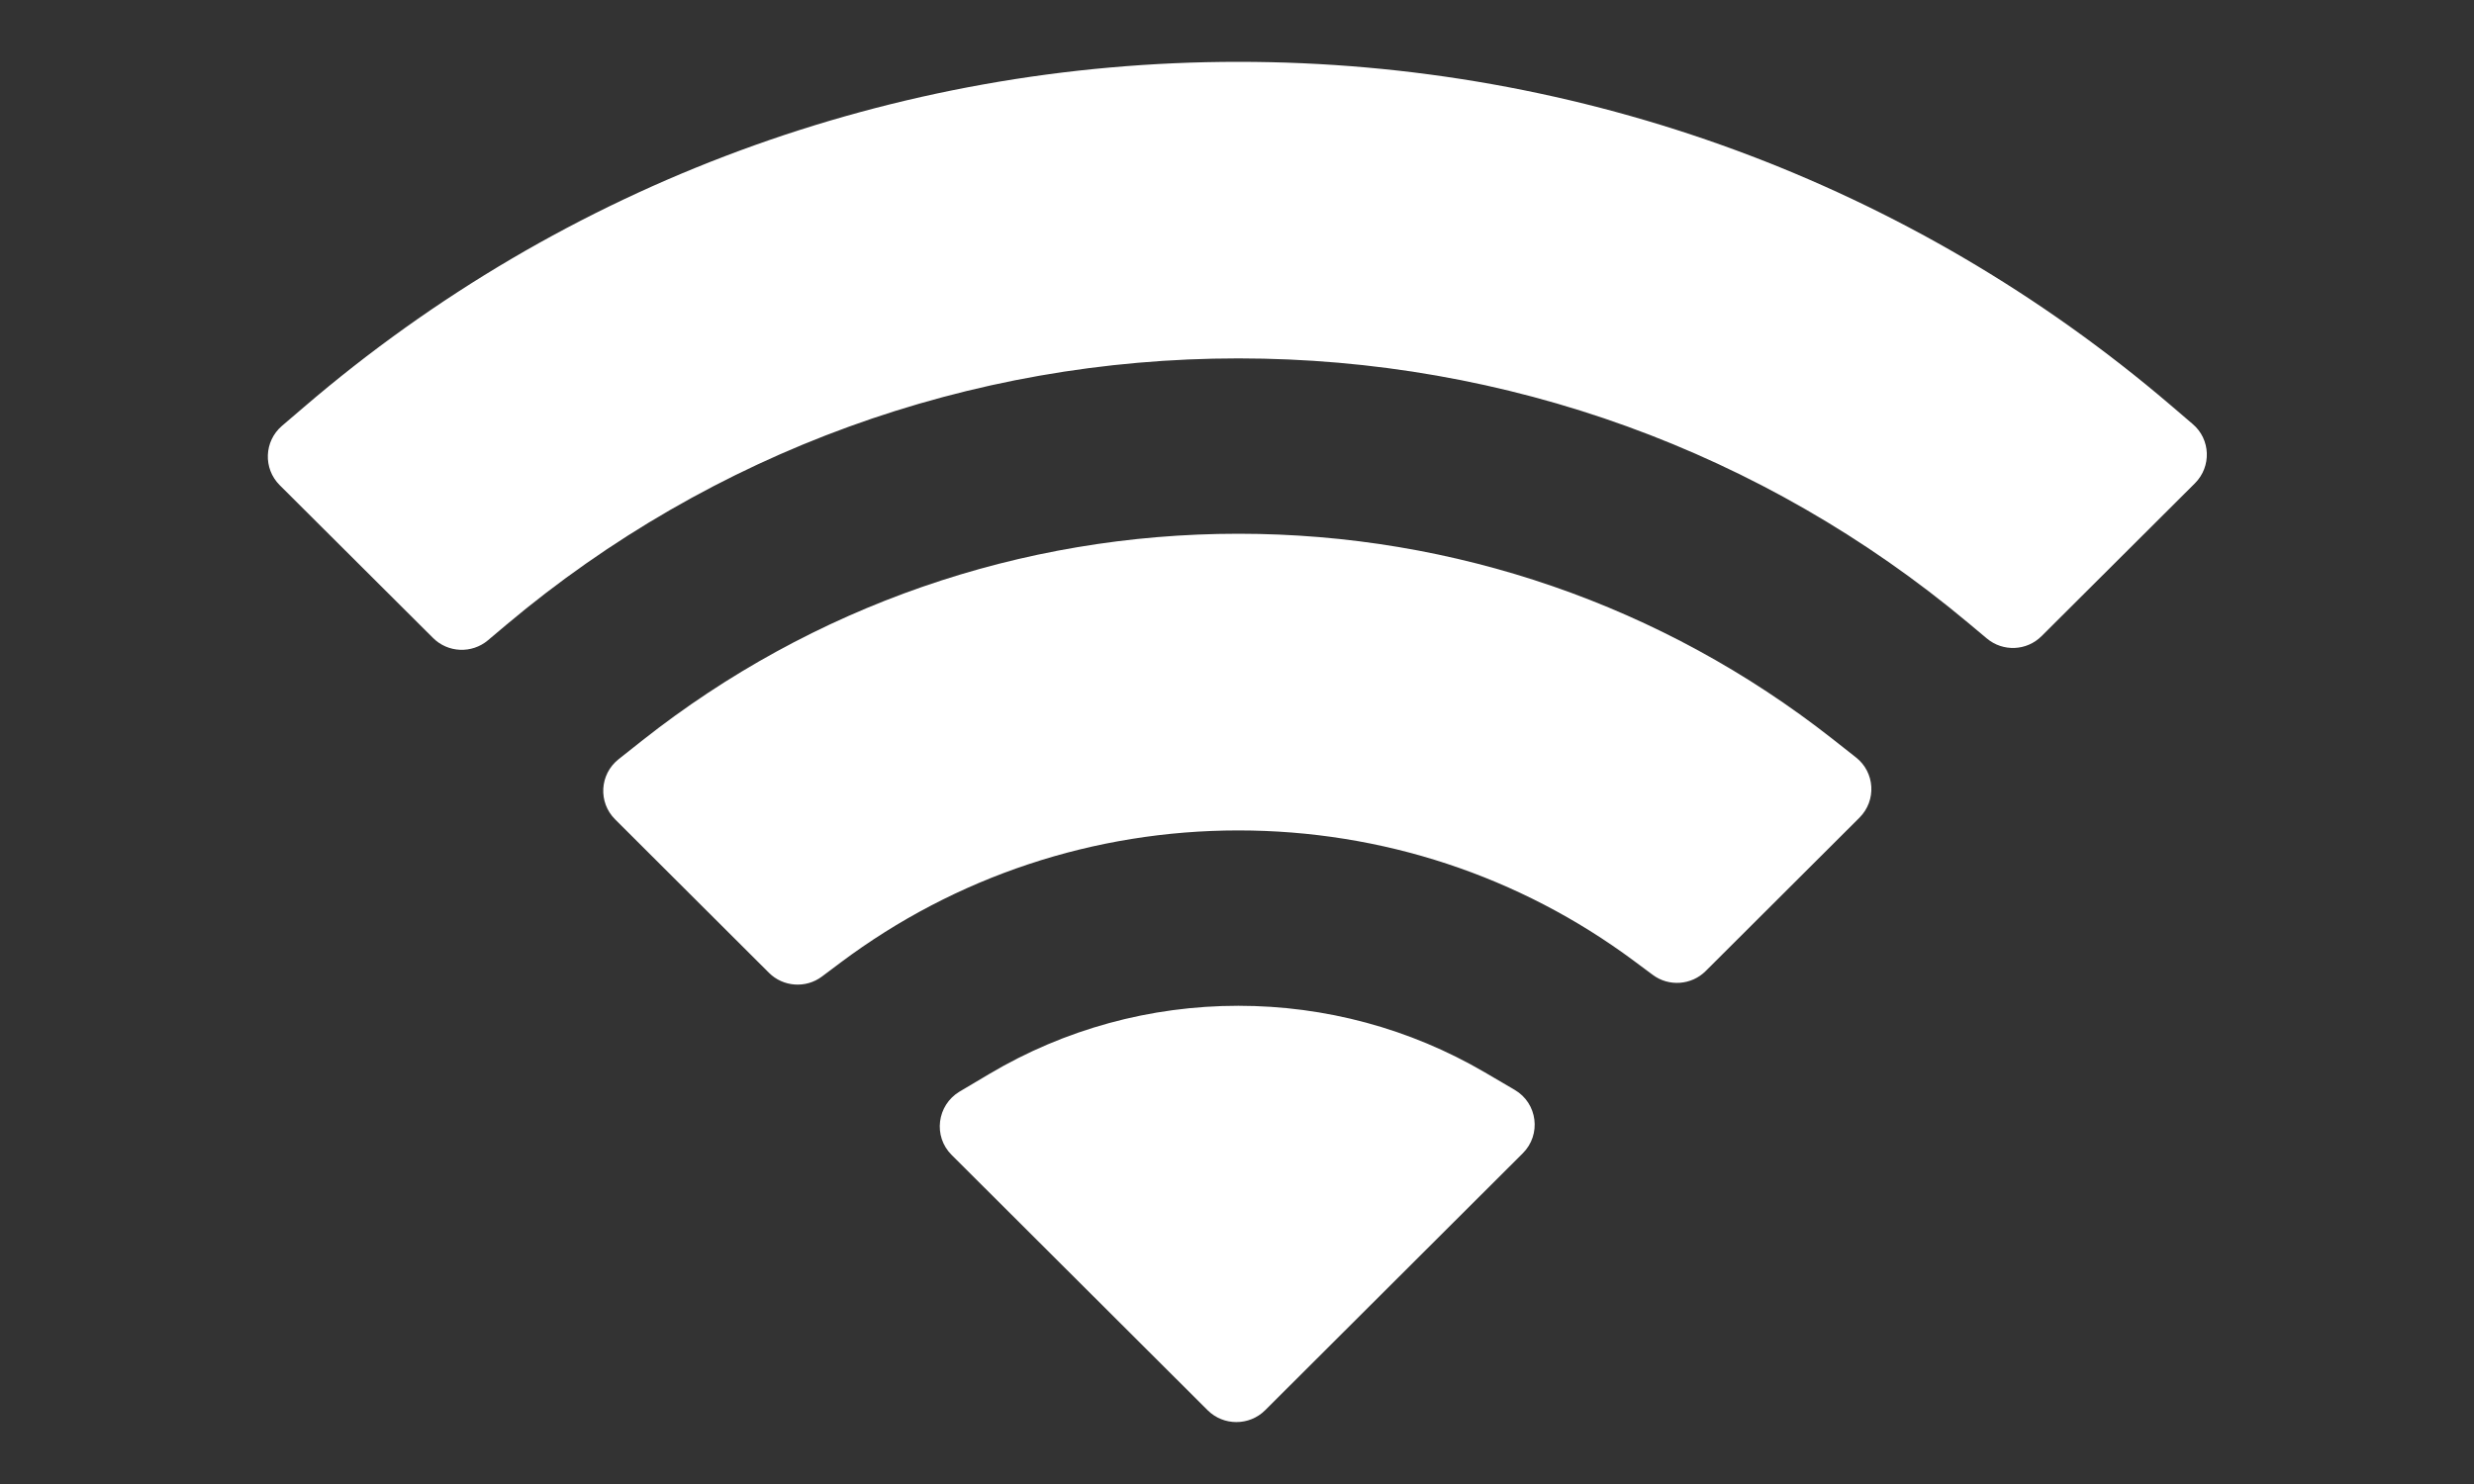
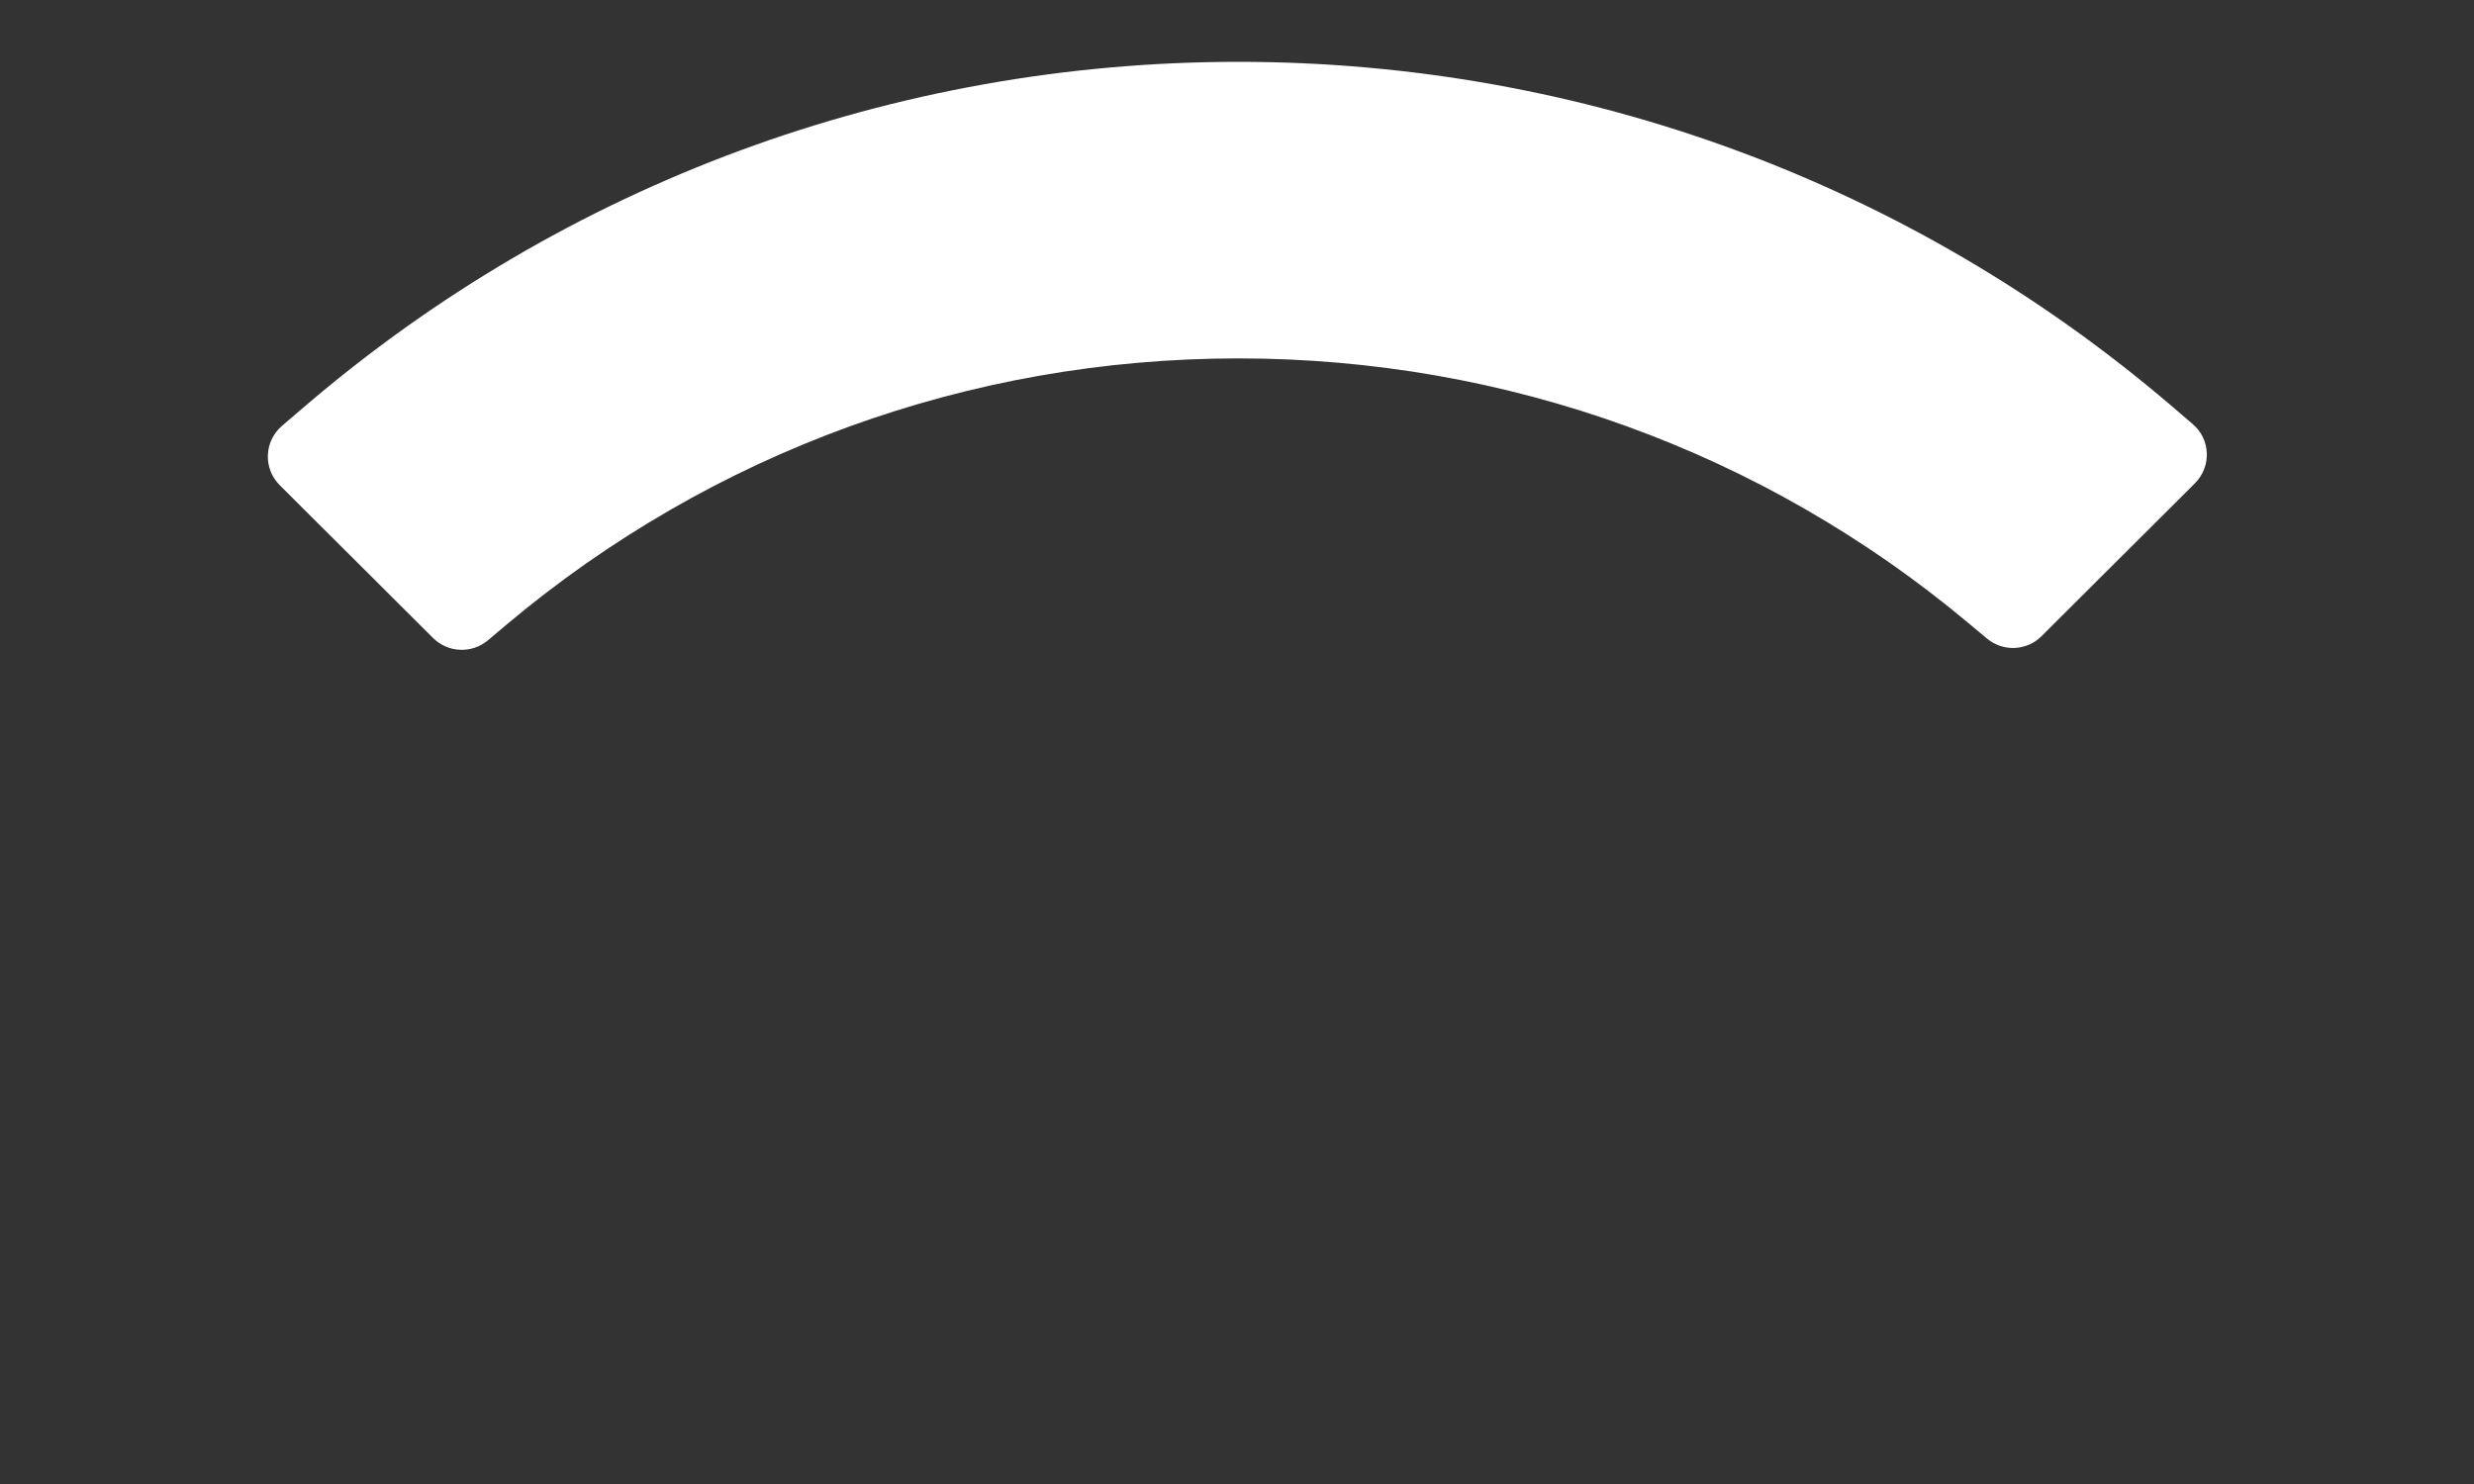
<svg xmlns="http://www.w3.org/2000/svg" width="20" height="12" viewBox="0 0 20 12" fill="none">
  <rect x="0" y="0" width="20" height="12" fill="#333333" stroke="none" />
-   <path d="M10.011 8.133C10.715 8.133 11.398 8.318 12.001 8.67L12.245 8.813C12.43 8.921 12.462 9.175 12.31 9.326L10.227 11.404C10.099 11.531 9.891 11.531 9.763 11.404L7.693 9.339C7.542 9.189 7.574 8.937 7.757 8.827L7.998 8.684C8.606 8.323 9.298 8.133 10.011 8.133Z" fill="white" />
-   <path d="M10.011 4.316C11.761 4.316 13.441 4.897 14.81 5.972L15.003 6.124C15.158 6.245 15.171 6.473 15.032 6.612L13.789 7.852C13.674 7.967 13.491 7.98 13.361 7.883L13.209 7.77C12.285 7.083 11.17 6.715 10.011 6.715C8.845 6.715 7.724 7.088 6.796 7.783L6.644 7.897C6.514 7.994 6.331 7.981 6.216 7.866L4.973 6.626C4.834 6.488 4.847 6.261 5.001 6.139L5.193 5.987C6.565 4.903 8.253 4.316 10.011 4.316Z" fill="white" />
  <path d="M10.011 0.5C12.788 0.5 15.444 1.48 17.546 3.275L17.726 3.429C17.871 3.552 17.879 3.773 17.744 3.908L16.504 5.144C16.384 5.264 16.192 5.272 16.062 5.163L15.909 5.035C14.254 3.651 12.179 2.898 10.011 2.898C7.836 2.898 5.755 3.656 4.097 5.049L3.944 5.178C3.814 5.287 3.621 5.279 3.501 5.159L2.261 3.923C2.126 3.788 2.135 3.568 2.279 3.444L2.458 3.291C4.563 1.485 7.226 0.5 10.011 0.5Z" fill="white" />
</svg>